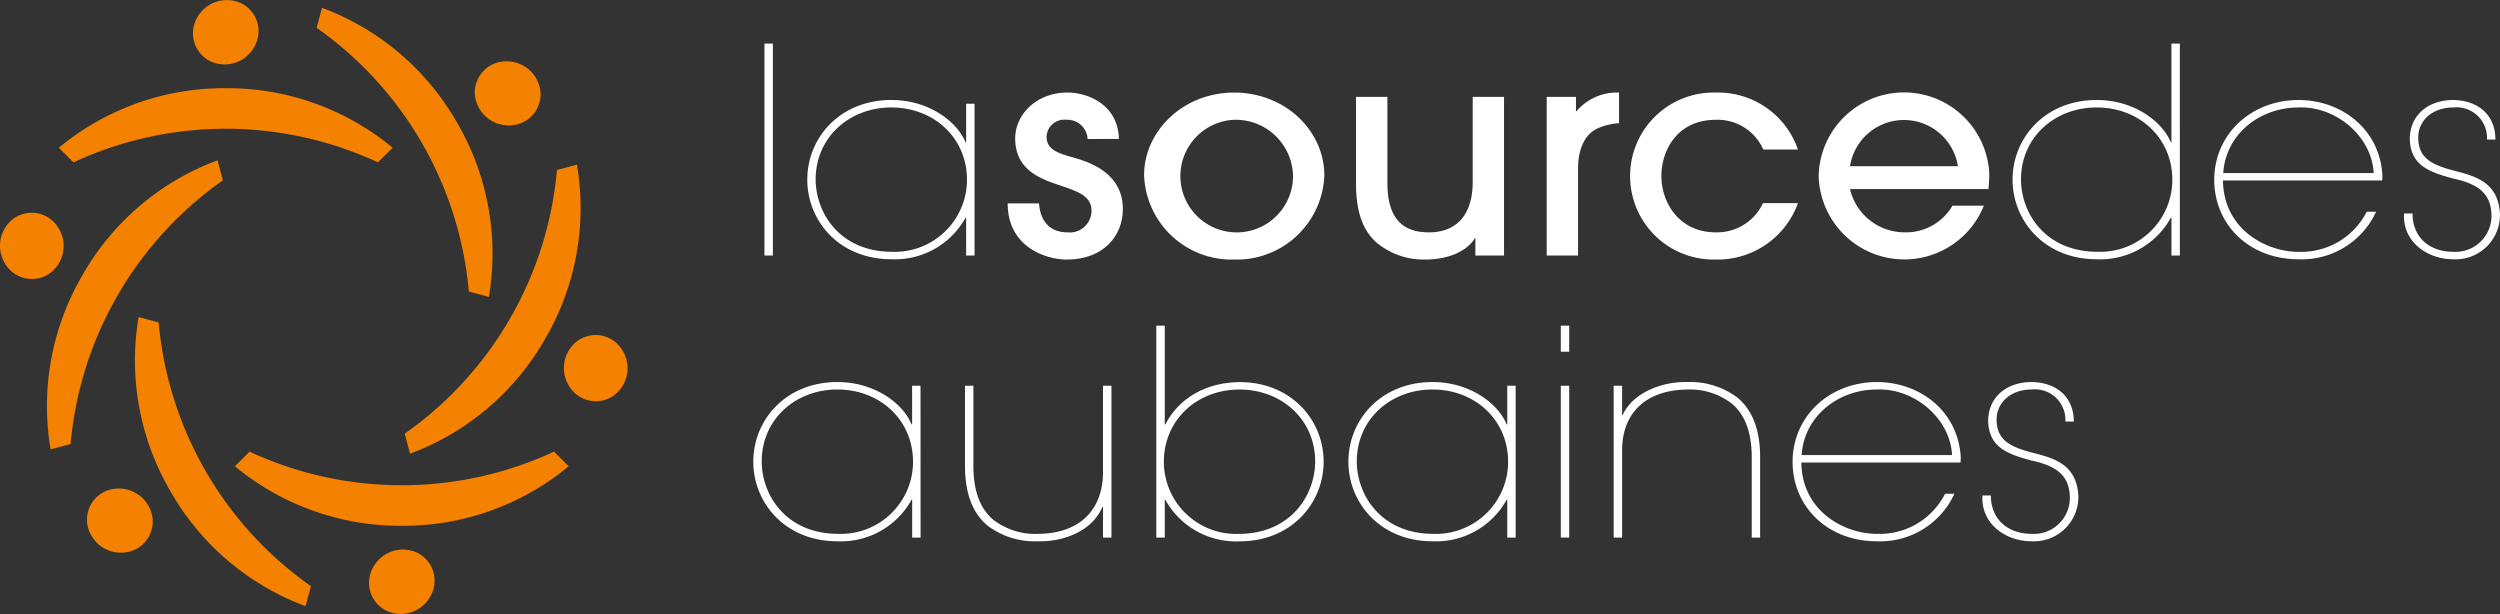
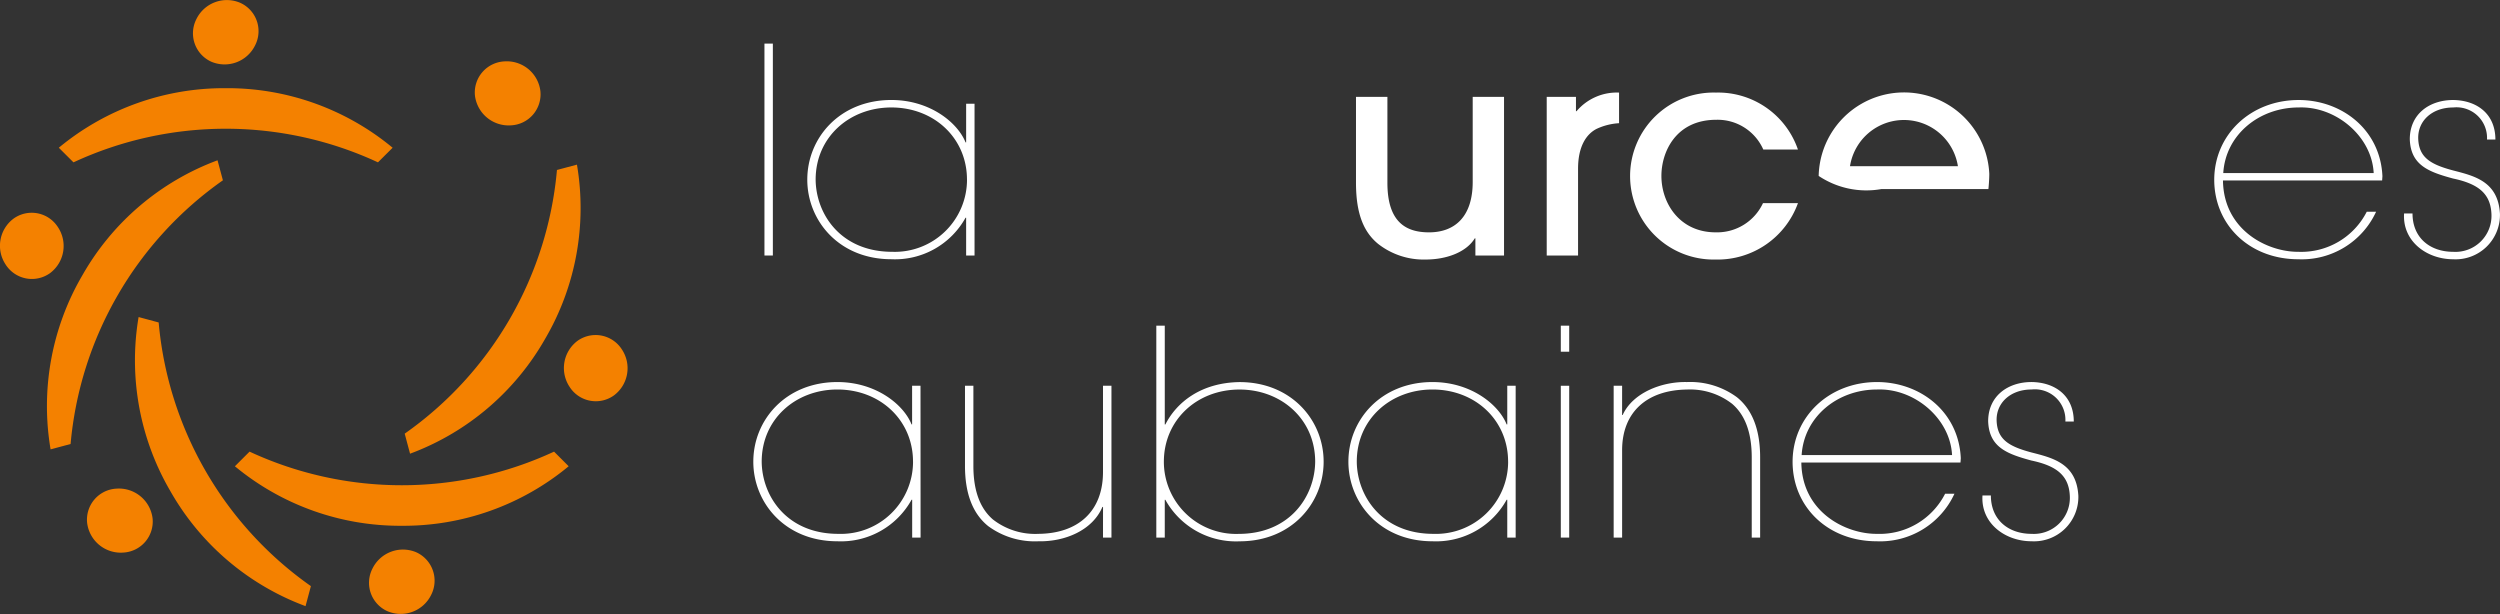
<svg xmlns="http://www.w3.org/2000/svg" width="297.579" height="73.083" viewBox="0 0 297.579 73.083">
  <rect x="0" y="0" width="297.579" height="73.083" fill="#333333" stroke="none" />
  <g id="Groupe_62" data-name="Groupe 62" transform="translate(-811 -2474)">
    <g id="Groupe_24" data-name="Groupe 24" transform="translate(811 2474)">
      <path id="Tracé_84" data-name="Tracé 84" d="M581,211.4h-1V186.176h1Z" transform="translate(-489.006 -180.986)" fill="#fff" />
      <path id="Tracé_85" data-name="Tracé 85" d="M603.375,209.252h-1v-4.5h-.07a9.6,9.6,0,0,1-8.827,4.941c-6.245,0-10.011-4.6-10.011-9.475,0-4.98,3.876-9.48,10.011-9.48,4.593,0,7.894,2.7,8.827,5.046h.07v-4.6h1Zm-.9-9.033c0-4.946-3.912-8.591-9.006-8.591-4.953,0-9.008,3.512-9.008,8.591.037,4.091,2.979,8.59,9.116,8.59A8.6,8.6,0,0,0,602.479,200.22Z" transform="translate(-487.374 -178.836)" fill="#fff" />
-       <path id="Tracé_86" data-name="Tracé 86" d="M609.189,195.662a2.4,2.4,0,0,0-2.548-2.285,2.1,2.1,0,0,0-2.332,2.011c0,1.568,1.436,1.977,3.086,2.454,1.543.443,5.992,1.637,5.992,6.137,0,3.341-2.439,6.033-6.673,6.033-2.511,0-7.033-1.5-7.033-6.68h3.732c.143,2.113,1.292,3.442,3.373,3.442a2.583,2.583,0,0,0,2.87-2.591c0-1.67-1.545-2.251-3.481-2.9-2.152-.75-5.6-1.673-5.6-5.695,0-2.8,2.477-5.453,6.243-5.453,2.261,0,5.993,1.33,6.1,5.523Z" transform="translate(-479.733 -179.119)" fill="#fff" />
-       <path id="Tracé_87" data-name="Tracé 87" d="M621.444,210.012a10.423,10.423,0,0,1-10.727-10.055c0-5.149,4.556-9.818,10.727-9.818,6.029,0,10.729,4.5,10.729,9.886A10.431,10.431,0,0,1,621.444,210.012Zm0-16.635a6.705,6.705,0,1,0,7,6.648A6.83,6.83,0,0,0,621.444,193.377Z" transform="translate(-474.533 -179.119)" fill="#fff" />
      <path id="Tracé_88" data-name="Tracé 88" d="M631.6,190.486v10.227c0,4.671,2.191,5.9,4.953,5.9,3.083,0,5.2-1.876,5.2-6V190.486h3.729v18.886h-3.409v-2.045H642c-1,1.637-3.337,2.521-5.849,2.521a8.782,8.782,0,0,1-5.67-1.873c-1.651-1.365-2.62-3.479-2.62-7.263V190.486Z" transform="translate(-466.455 -178.956)" fill="#fff" />
      <path id="Tracé_89" data-name="Tracé 89" d="M643.294,209.536V190.649h3.481v1.705h.071a6.284,6.284,0,0,1,5.059-2.215v3.645a7.292,7.292,0,0,0-2.692.684c-1.181.612-2.188,2.043-2.188,4.738v10.329Z" transform="translate(-459.186 -179.119)" fill="#fff" />
      <path id="Tracé_90" data-name="Tracé 90" d="M665.9,196.922a5.946,5.946,0,0,0-5.6-3.545c-4.808,0-6.53,3.819-6.53,6.683,0,3.272,2.188,6.714,6.46,6.714a6.021,6.021,0,0,0,5.631-3.476h4.163a10.17,10.17,0,0,1-9.795,6.714,9.94,9.94,0,1,1,.035-19.873,10.047,10.047,0,0,1,9.759,6.783Z" transform="translate(-456.01 -179.119)" fill="#fff" />
-       <path id="Tracé_91" data-name="Tracé 91" d="M669.029,201.625a6.677,6.677,0,0,0,6.53,5.149,6.4,6.4,0,0,0,5.67-3.172h3.732A10.2,10.2,0,0,1,665.3,200.06a10.161,10.161,0,0,1,20.309-.241c0,.615-.074,1.568-.109,1.807Zm12.844-2.726a6.5,6.5,0,0,0-12.844,0Z" transform="translate(-448.82 -179.119)" fill="#fff" />
-       <path id="Tracé_92" data-name="Tracé 92" d="M700.9,211.4h-1v-4.5h-.071A9.6,9.6,0,0,1,691,211.845c-6.243,0-10.012-4.6-10.012-9.475,0-4.98,3.876-9.48,10.012-9.48,4.593,0,7.894,2.7,8.827,5.046h.071v-11.76h1Zm-.9-9.033c0-4.946-3.912-8.591-9.006-8.591-4.952,0-9.006,3.512-9.006,8.591.035,4.091,2.978,8.59,9.113,8.59A8.594,8.594,0,0,0,700.008,202.37Z" transform="translate(-441.428 -180.986)" fill="#fff" />
+       <path id="Tracé_91" data-name="Tracé 91" d="M669.029,201.625h3.732A10.2,10.2,0,0,1,665.3,200.06a10.161,10.161,0,0,1,20.309-.241c0,.615-.074,1.568-.109,1.807Zm12.844-2.726a6.5,6.5,0,0,0-12.844,0Z" transform="translate(-448.82 -179.119)" fill="#fff" />
      <path id="Tracé_93" data-name="Tracé 93" d="M698.345,200.32c.071,5.9,5.274,8.525,9.006,8.49a8.746,8.746,0,0,0,8.109-4.772h1.112a9.741,9.741,0,0,1-9.259,5.658c-5.811,0-10.008-4.091-10.008-9.475v.034c0-5.421,4.377-9.514,10.046-9.514,5.094,0,9.722,3.481,9.974,9.068l-.035.512Zm17.939-.886c-.215-4.363-4.484-7.975-8.933-7.806-4.7,0-8.685,3.238-8.971,7.806Z" transform="translate(-433.741 -178.836)" fill="#fff" />
      <path id="Tracé_94" data-name="Tracé 94" d="M713.674,204.242c0,2.9,2.082,4.568,4.844,4.568a4.292,4.292,0,0,0,4.556-4.4c-.071-2.488-1.506-3.681-4.593-4.329-2.872-.784-5.024-1.57-5.13-4.669,0-3,2.332-4.672,5.167-4.672,2.763.035,5.022,1.6,5.022,4.708h-1a3.636,3.636,0,0,0-4.018-3.819c-2.549,0-4.271,1.634-4.165,3.784.11,2.18,1.471,3,4.165,3.715,2.511.65,5.344,1.3,5.561,5.149a5.283,5.283,0,0,1-5.561,5.42c-3.158,0-6.064-2.146-5.851-5.453Z" transform="translate(-426.509 -178.836)" fill="#fff" />
      <path id="Tracé_95" data-name="Tracé 95" d="M599.009,232.073h-1v-4.5h-.074a9.6,9.6,0,0,1-8.827,4.941c-6.243,0-10.009-4.6-10.009-9.475,0-4.98,3.875-9.478,10.009-9.478,4.593,0,7.9,2.692,8.827,5.044H598V214h1Zm-.9-9.034c0-4.944-3.909-8.591-9.006-8.591-4.95,0-9.006,3.512-9.006,8.591.037,4.088,2.979,8.591,9.117,8.591A8.593,8.593,0,0,0,598.111,223.039Z" transform="translate(-489.431 -168.085)" fill="#fff" />
      <path id="Tracé_96" data-name="Tracé 96" d="M612.656,228.282h-.071c-1.184,2.8-4.484,4.16-7.642,4.091a9.36,9.36,0,0,1-5.957-1.807c-1.865-1.5-2.761-3.919-2.761-7.16v-9.546h1v9.546c0,3.136.9,5.149,2.332,6.376a8.167,8.167,0,0,0,5.383,1.706c4.771-.035,7.713-2.7,7.713-7.364V213.861h1.006v18.071h-1.006Z" transform="translate(-481.361 -167.943)" fill="#fff" />
      <path id="Tracé_97" data-name="Tracé 97" d="M611.706,209h1.006v11.76h.071c1.328-2.626,4.234-4.977,8.827-5.044,6.136,0,10.011,4.5,10.011,9.478,0,4.872-3.766,9.475-10.011,9.475a9.606,9.606,0,0,1-8.827-4.941h-.071v4.5h-1.006Zm18.91,16.194c0-5.08-4.054-8.591-9.006-8.591-5.094,0-9.006,3.647-9.006,8.591a8.6,8.6,0,0,0,8.9,8.591C627.637,233.781,630.58,229.278,630.616,225.19Z" transform="translate(-474.068 -170.235)" fill="#fff" />
      <path id="Tracé_98" data-name="Tracé 98" d="M647.159,232.073h-1v-4.5h-.074a9.6,9.6,0,0,1-8.827,4.941c-6.243,0-10.009-4.6-10.009-9.475,0-4.98,3.875-9.478,10.009-9.478,4.593,0,7.894,2.692,8.827,5.044h.074V214h1Zm-.9-9.034c0-4.944-3.909-8.591-9.006-8.591-4.95,0-9.006,3.512-9.006,8.591.035,4.088,2.979,8.591,9.115,8.591A8.594,8.594,0,0,0,646.262,223.039Z" transform="translate(-466.747 -168.085)" fill="#fff" />
      <path id="Tracé_99" data-name="Tracé 99" d="M645.436,212.1h-1V209h1Zm0,22.124h-1V216.153h1Z" transform="translate(-458.651 -170.235)" fill="#fff" />
      <path id="Tracé_100" data-name="Tracé 100" d="M649.715,217.484h.069c1.186-2.627,4.63-3.991,7.645-3.922a9.381,9.381,0,0,1,5.955,1.807c1.865,1.5,2.763,3.919,2.763,7.16v9.546h-1v-9.546c0-3.138-.9-5.149-2.335-6.376a8.16,8.16,0,0,0-5.38-1.7c-4.772.066-7.714,2.692-7.714,7.226v10.4h-1.006V214h1.006Z" transform="translate(-456.635 -168.086)" fill="#fff" />
      <path id="Tracé_101" data-name="Tracé 101" d="M664.231,223.139c.071,5.9,5.274,8.522,9.006,8.491a8.74,8.74,0,0,0,8.107-4.775h1.112a9.733,9.733,0,0,1-9.256,5.659c-5.812,0-10.012-4.091-10.012-9.475v.031c0-5.418,4.378-9.509,10.049-9.509,5.094,0,9.724,3.476,9.974,9.068l-.037.51Zm17.94-.884c-.216-4.365-4.485-7.979-8.934-7.807-4.7,0-8.684,3.238-8.971,7.807Z" transform="translate(-449.814 -168.085)" fill="#fff" />
      <path id="Tracé_102" data-name="Tracé 102" d="M679.557,227.061c0,2.9,2.082,4.569,4.844,4.569a4.291,4.291,0,0,0,4.557-4.4c-.07-2.489-1.506-3.684-4.593-4.331-2.87-.784-5.022-1.568-5.131-4.669,0-3,2.333-4.671,5.167-4.671,2.763.034,5.024,1.6,5.024,4.706h-1a3.635,3.635,0,0,0-4.019-3.819c-2.547,0-4.269,1.634-4.162,3.784.109,2.182,1.471,3,4.162,3.716,2.511.646,5.347,1.3,5.564,5.149a5.285,5.285,0,0,1-5.564,5.418c-3.157,0-6.064-2.146-5.848-5.453Z" transform="translate(-442.58 -168.085)" fill="#fff" />
      <g id="Groupe_15" data-name="Groupe 15" transform="translate(0 0)">
        <path id="Tracé_103" data-name="Tracé 103" d="M535.929,189.99a4.043,4.043,0,0,0,5.22-1.935,3.7,3.7,0,0,0-1.767-5.071,4.033,4.033,0,0,0-5.215,1.933A3.708,3.708,0,0,0,535.929,189.99Z" transform="translate(-510.787 -182.648)" fill="#f48100" />
        <path id="Tracé_104" data-name="Tracé 104" d="M542.773,189.783a30.836,30.836,0,0,0-19.869,7.089l1.746,1.74a43.033,43.033,0,0,1,36.242,0l1.746-1.74A30.825,30.825,0,0,0,542.773,189.783Z" transform="translate(-515.903 -179.287)" fill="#f48100" />
        <path id="Tracé_105" data-name="Tracé 105" d="M524.1,207.051a4.037,4.037,0,0,0,.936-5.481,3.7,3.7,0,0,0-5.277-1.009,4.037,4.037,0,0,0-.931,5.486A3.705,3.705,0,0,0,524.1,207.051Z" transform="translate(-518.145 -174.539)" fill="#f48100" />
        <path id="Tracé_106" data-name="Tracé 106" d="M526.179,209.278a30.855,30.855,0,0,0-3.8,20.748l2.382-.638A43.026,43.026,0,0,1,542.89,198l-.639-2.382A30.837,30.837,0,0,0,526.179,209.278Z" transform="translate(-516.358 -176.537)" fill="#f48100" />
        <path id="Tracé_107" data-name="Tracé 107" d="M532.993,225.738a4.036,4.036,0,0,0-4.28-3.551,3.7,3.7,0,0,0-3.513,4.065,4.035,4.035,0,0,0,4.282,3.548A3.7,3.7,0,0,0,532.993,225.738Z" transform="translate(-514.83 -164.025)" fill="#f48100" />
        <path id="Tracé_108" data-name="Tracé 108" d="M533.3,229.053a30.837,30.837,0,0,0,16.072,13.659l.638-2.382a43.016,43.016,0,0,1-18.121-31.385L529.5,208.3A30.878,30.878,0,0,0,533.3,229.053Z" transform="translate(-513.003 -170.562)" fill="#f48100" />
        <path id="Tracé_109" data-name="Tracé 109" d="M553.629,227.443a4.042,4.042,0,0,0-5.215,1.933,3.7,3.7,0,0,0,1.765,5.072,4.033,4.033,0,0,0,5.217-1.932A3.71,3.71,0,0,0,553.629,227.443Z" transform="translate(-504.076 -161.702)" fill="#f48100" />
        <path id="Tracé_110" data-name="Tracé 110" d="M557.018,228.018a30.816,30.816,0,0,0,19.863-7.085l-1.74-1.742a43.047,43.047,0,0,1-36.245,0l-1.745,1.743A30.844,30.844,0,0,0,557.018,228.018Z" transform="translate(-509.191 -165.433)" fill="#f48100" />
        <path id="Tracé_111" data-name="Tracé 111" d="M565.39,210.45a4.043,4.043,0,0,0-.936,5.484,3.7,3.7,0,0,0,5.275,1.009,4.036,4.036,0,0,0,.934-5.486A3.707,3.707,0,0,0,565.39,210.45Z" transform="translate(-496.649 -169.878)" fill="#f48100" />
        <path id="Tracé_112" data-name="Tracé 112" d="M567.6,216.716a30.835,30.835,0,0,0,3.794-20.747l-2.379.634a43.016,43.016,0,0,1-18.124,31.388l.637,2.385A30.842,30.842,0,0,0,567.6,216.716Z" transform="translate(-502.719 -176.372)" fill="#f48100" />
        <path id="Tracé_113" data-name="Tracé 113" d="M556.58,191.681a4.044,4.044,0,0,0,4.284,3.551,3.7,3.7,0,0,0,3.509-4.066,4.033,4.033,0,0,0-4.281-3.548A3.709,3.709,0,0,0,556.58,191.681Z" transform="translate(-500.047 -180.311)" fill="#f48100" />
-         <path id="Tracé_114" data-name="Tracé 114" d="M560.473,196.94A30.85,30.85,0,0,0,544.4,183.281l-.638,2.382a43.027,43.027,0,0,1,18.12,31.388l2.383.641A30.841,30.841,0,0,0,560.473,196.94Z" transform="translate(-506.075 -182.35)" fill="#f48100" />
      </g>
    </g>
  </g>
</svg>